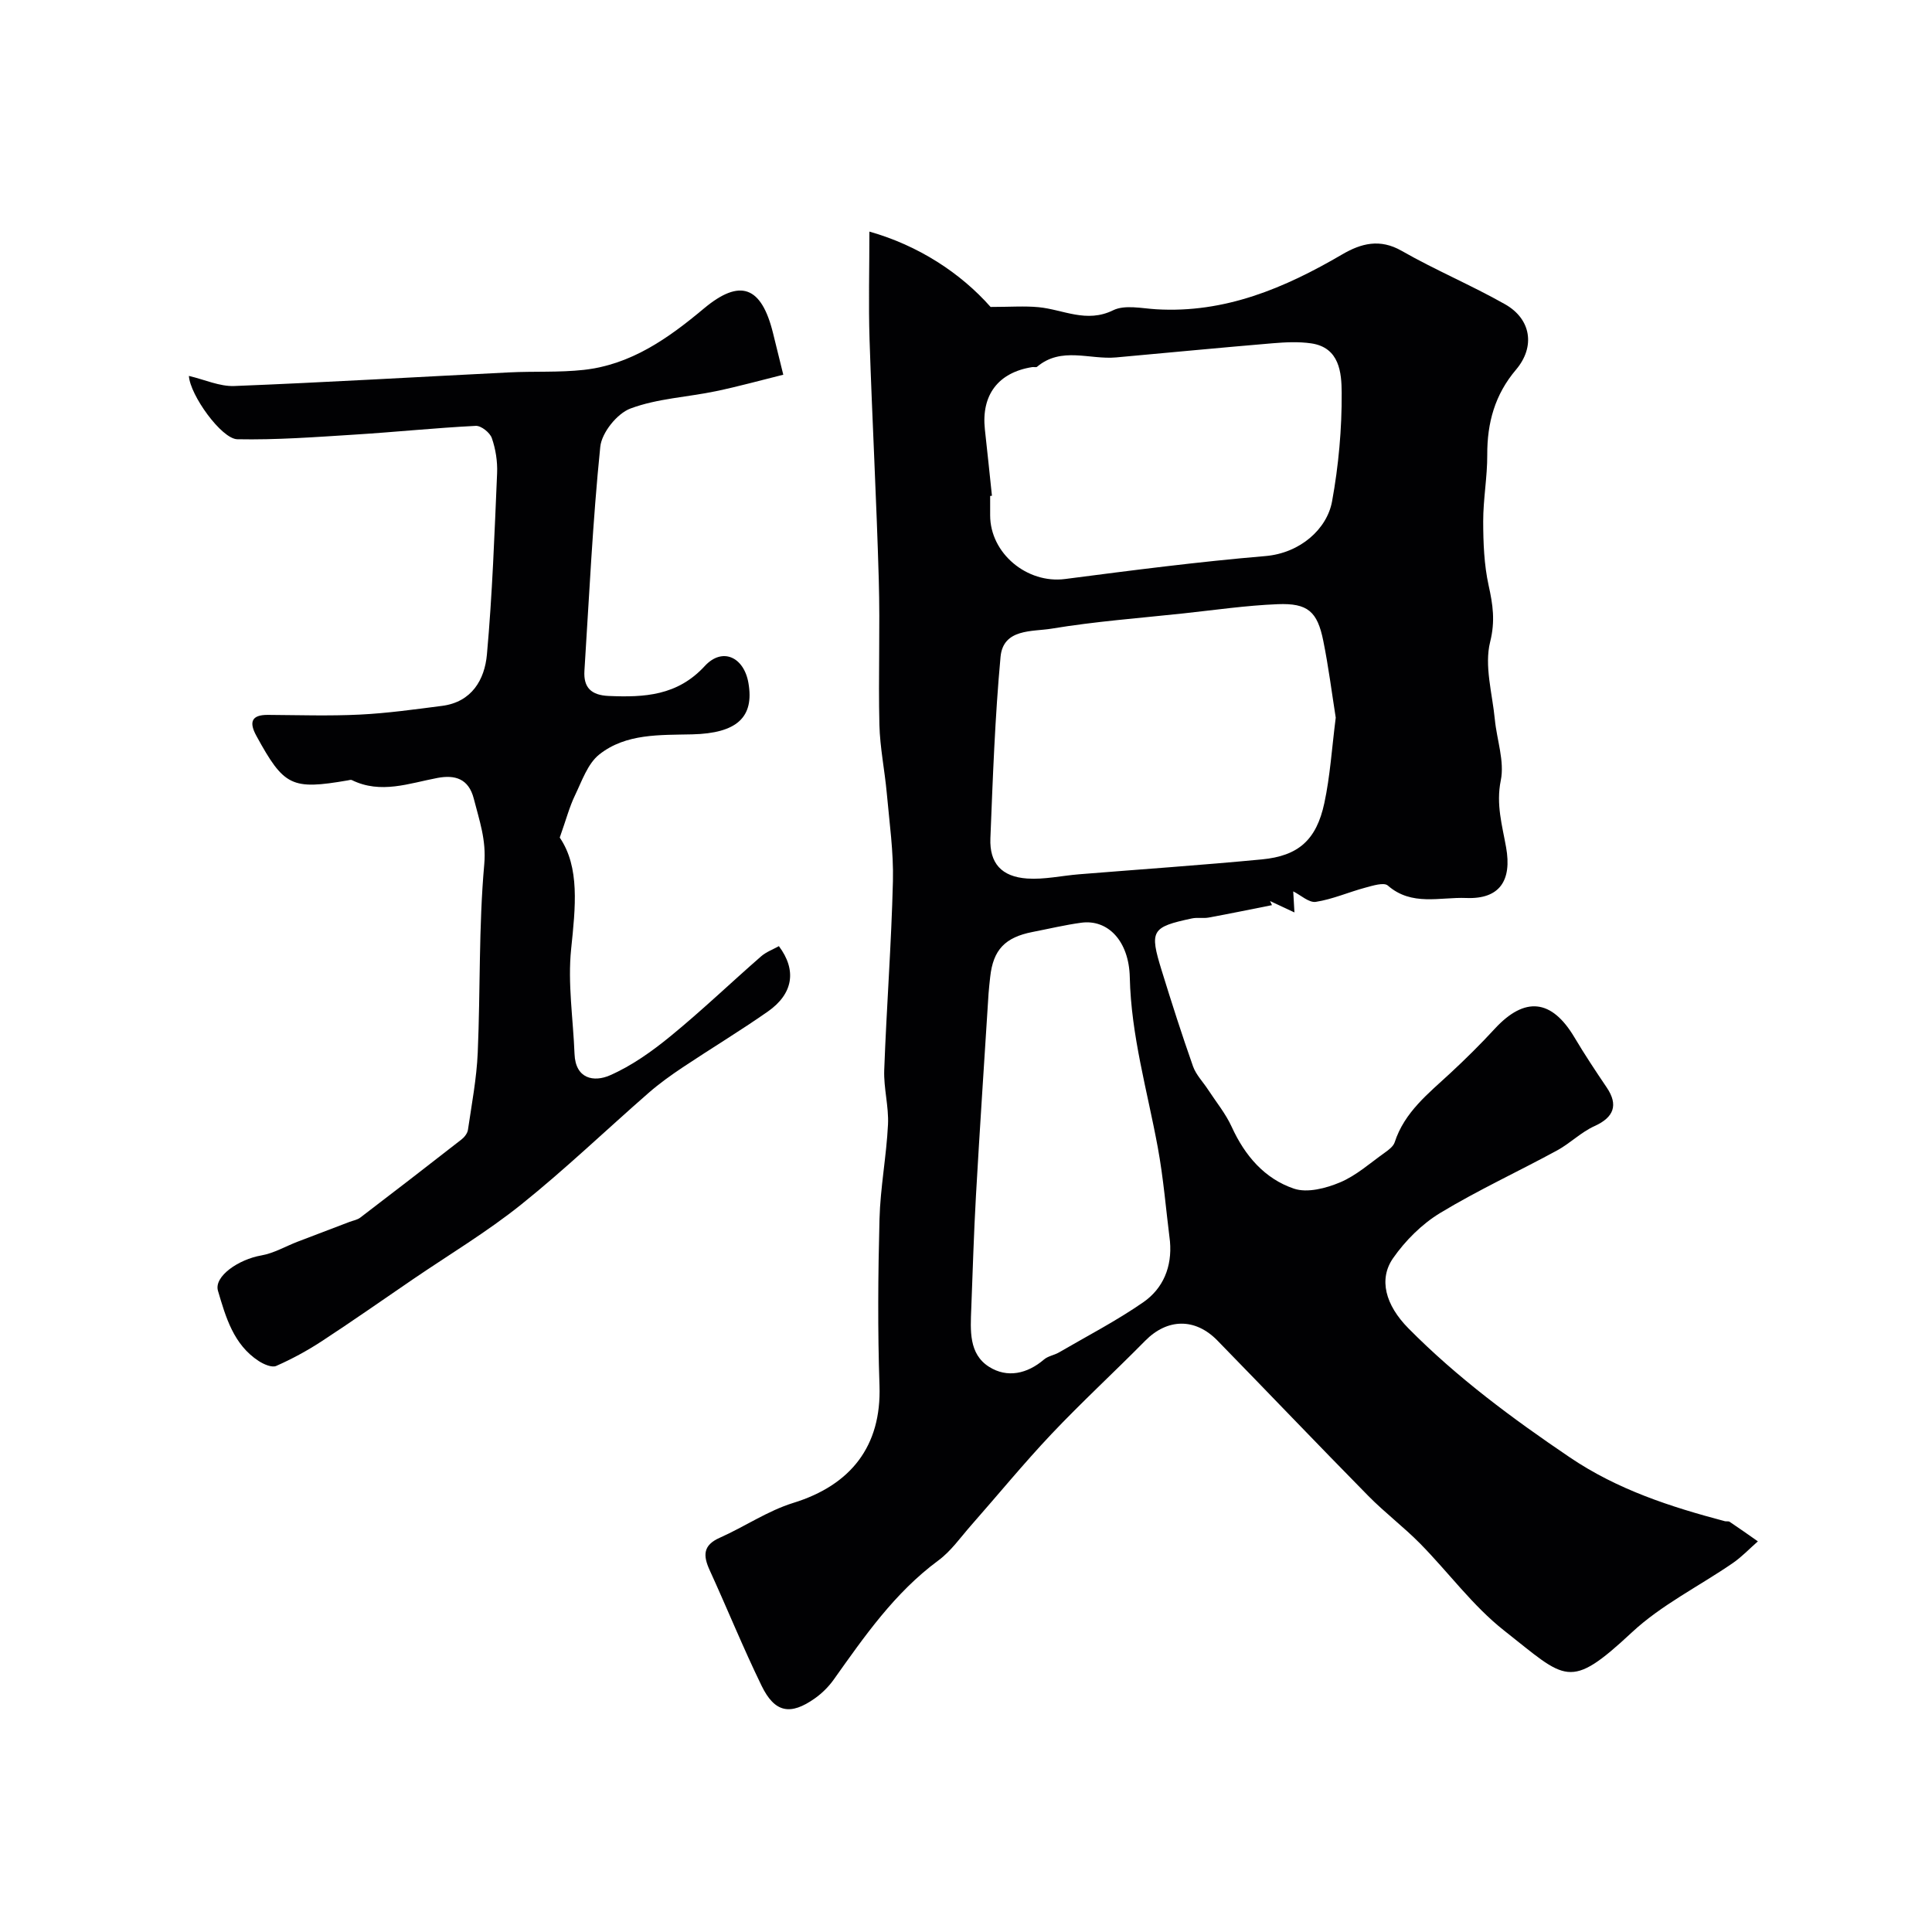
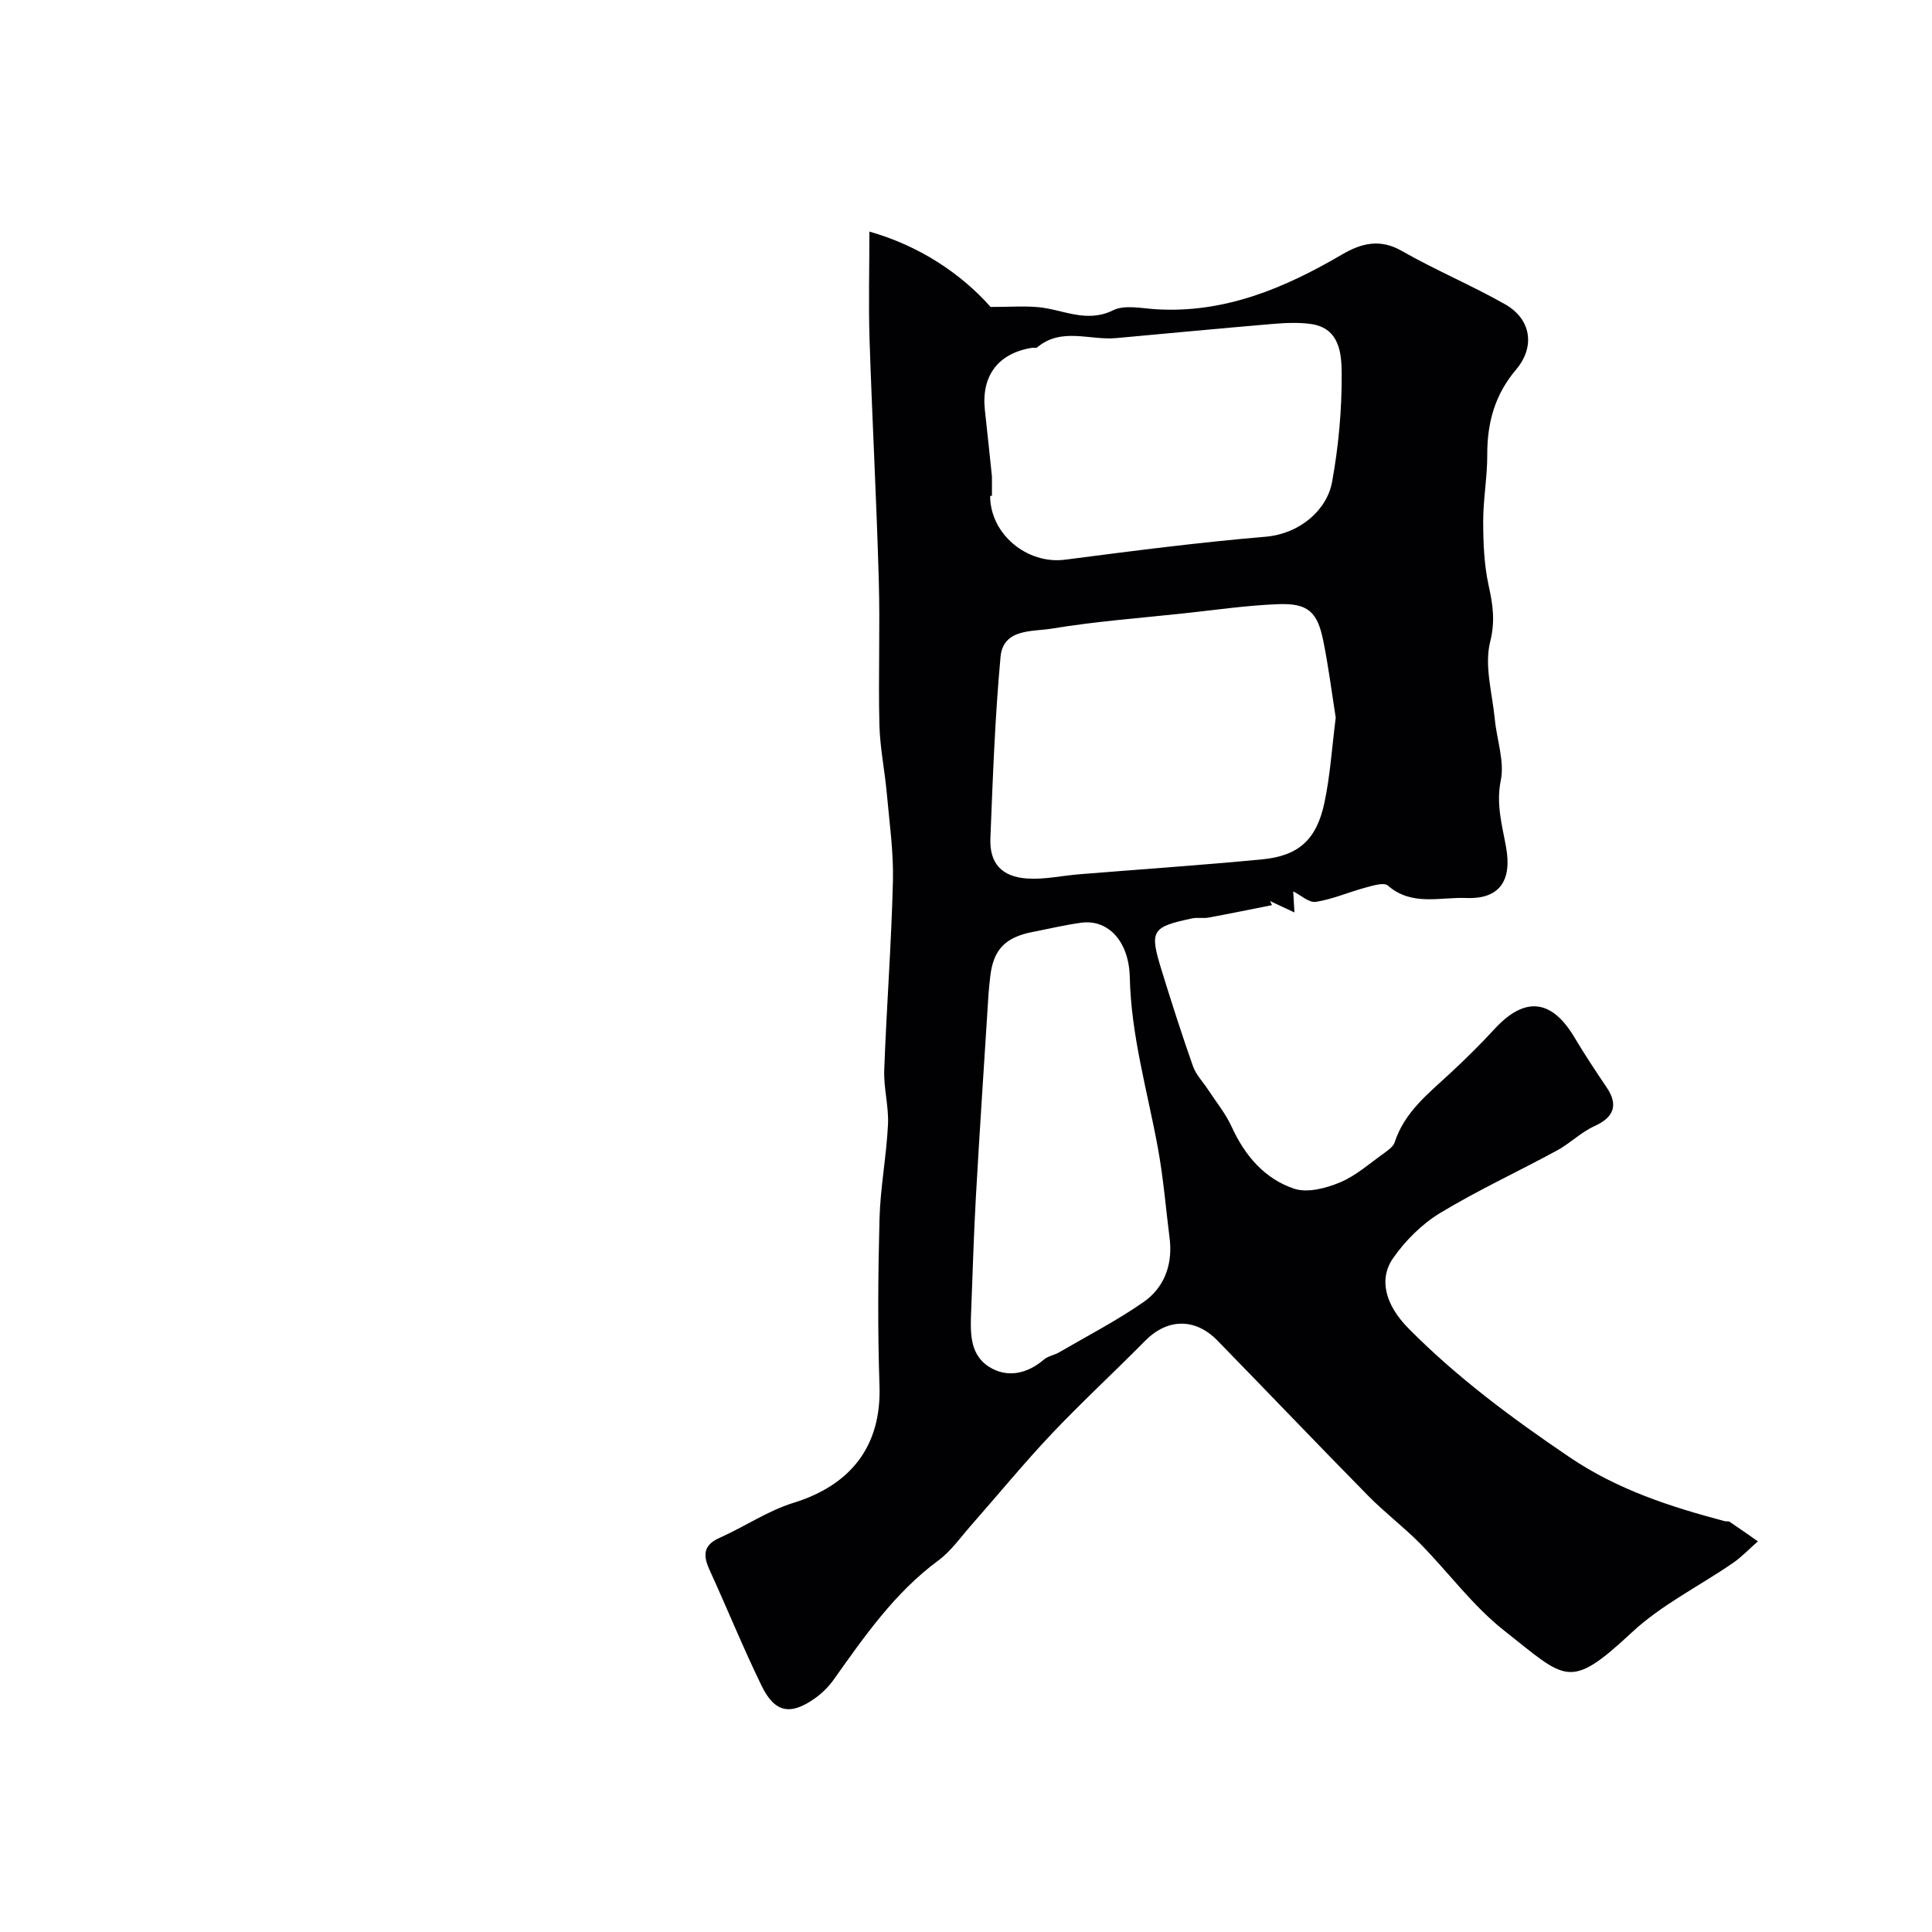
<svg xmlns="http://www.w3.org/2000/svg" enable-background="new 0 0 400 400" viewBox="0 0 400 400">
-   <path d="m180 47.95c10.11 2.85 18.87 8.56 25.09 15.6 4.09 0 7.05-.23 9.95.05 5.11.5 9.89 3.35 15.42.64 2.42-1.19 5.91-.39 8.9-.21 14.24.86 26.62-4.39 38.55-11.37 3.89-2.27 7.78-3.31 12.3-.72 6.96 3.98 14.41 7.1 21.39 11.05 5.43 3.07 6.29 8.81 2.28 13.54-4.38 5.16-5.99 11-5.96 17.64.02 4.6-.85 9.2-.84 13.8.01 4.42.18 8.93 1.12 13.22.88 3.99 1.4 7.36.32 11.7-1.24 4.97.45 10.68.97 16.06.41 4.24 2.04 8.67 1.23 12.63-1.01 4.95.3 9.33 1.1 13.84 1.24 6.9-1.34 10.78-8.25 10.5-5.45-.22-11.28 1.75-16.24-2.58-.82-.71-3.13.03-4.66.44-3.44.92-6.76 2.4-10.24 2.94-1.42.22-3.13-1.4-4.68-2.17.06.98.14 2.35.25 4.36-1.95-.91-3.5-1.63-5.05-2.36.13.28.27.57.4.85-4.36.86-8.72 1.77-13.1 2.57-1.13.21-2.35-.06-3.47.18-8.39 1.79-8.83 2.5-6.26 10.8 2.05 6.64 4.17 13.27 6.48 19.82.62 1.75 2.06 3.21 3.11 4.82 1.67 2.56 3.66 4.98 4.91 7.73 2.72 5.96 6.81 10.73 12.89 12.78 2.76.93 6.64-.08 9.55-1.31 3.35-1.41 6.22-4 9.25-6.15.8-.57 1.76-1.29 2.04-2.13 2.03-6.27 6.98-10.11 11.53-14.33 3.17-2.94 6.26-6 9.19-9.18 6.23-6.75 11.79-6.16 16.51 1.79 2.1 3.53 4.38 6.97 6.68 10.37 2.45 3.63 1.46 6.18-2.52 7.98-2.78 1.25-5.05 3.57-7.75 5.04-8.04 4.37-16.39 8.22-24.21 12.95-3.78 2.29-7.21 5.71-9.75 9.35-3.03 4.34-1.63 9.69 3.19 14.56 10.08 10.19 21.51 18.65 33.39 26.69 9.92 6.71 20.83 10.23 32.11 13.22.32.08.74-.04.98.12 1.97 1.32 3.91 2.69 5.85 4.05-1.72 1.51-3.31 3.2-5.18 4.49-6.97 4.8-14.8 8.66-20.91 14.36-13.06 12.16-13.56 9.76-26.46-.39-6.49-5.11-11.52-12.05-17.38-18-3.41-3.45-7.32-6.41-10.72-9.86-10.48-10.65-20.8-21.47-31.24-32.17-4.63-4.75-10.4-4.59-14.96.04-6.42 6.51-13.16 12.71-19.44 19.35-5.76 6.1-11.09 12.61-16.64 18.91-2.18 2.48-4.14 5.31-6.75 7.23-9.05 6.68-15.29 15.71-21.67 24.68-1.05 1.47-2.41 2.82-3.88 3.86-5.06 3.59-8.31 3-11.03-2.58-3.83-7.86-7.12-15.99-10.76-23.95-1.38-3.02-1.42-5.17 2.1-6.72 5.13-2.28 9.91-5.57 15.21-7.21 11.92-3.68 18.27-11.76 17.85-24.26-.39-11.48-.3-22.99 0-34.48.17-6.54 1.44-13.05 1.76-19.6.18-3.74-.92-7.54-.78-11.29.48-13.03 1.48-26.05 1.8-39.09.15-6.06-.73-12.15-1.27-18.21-.43-4.73-1.41-9.44-1.53-14.17-.24-10.03.16-20.07-.13-30.09-.47-16.57-1.37-33.14-1.91-49.71-.23-7.32-.03-14.67-.03-22.31zm96.55 100.63c-.79-4.97-1.48-10.48-2.58-15.91-1.22-6.06-3.21-7.83-9.44-7.58-6.52.26-13.02 1.21-19.53 1.91-9.12.98-18.28 1.66-27.31 3.16-3.94.65-10-.07-10.54 5.85-1.15 12.48-1.6 25.02-2.1 37.55-.2 5.16 2.3 7.96 7.61 8.33 3.55.24 7.17-.59 10.76-.88 12.61-1.02 25.24-1.88 37.83-3.08 7.56-.72 11.3-4.01 12.94-11.66 1.2-5.57 1.55-11.33 2.36-17.69zm-71.18-45.94c-.12.01-.25.03-.37.04v4c0 7.91 7.66 14.21 15.5 13.2 13.8-1.79 27.61-3.58 41.47-4.75 7.23-.61 12.78-5.61 13.82-11.33 1.35-7.4 2.04-15.01 1.99-22.52-.03-4.04-.4-9.33-6.31-10.19-2.61-.38-5.34-.24-7.99-.02-10.8.91-21.6 1.95-32.4 2.93-5.47.5-11.33-2.31-16.37 1.94-.2.17-.65.01-.98.06-7.06 1.11-10.6 5.78-9.82 12.92.51 4.57.98 9.15 1.46 13.72zm36.86 154.38c-.82-6.5-1.34-13.06-2.53-19.5-2.16-11.69-5.52-23.14-5.79-35.19-.17-7.52-4.54-12.04-10.05-11.29-3.38.46-6.71 1.26-10.06 1.91-5.73 1.11-8.18 3.71-8.79 9.31-.12 1.14-.26 2.29-.34 3.43-.88 13.96-1.82 27.92-2.61 41.88-.44 7.78-.67 15.58-.97 23.36-.17 4.47-.56 9.39 3.71 12.07 3.73 2.34 7.86 1.46 11.36-1.54.83-.71 2.1-.88 3.08-1.45 5.86-3.41 11.9-6.54 17.46-10.39 4.12-2.86 5.99-7.34 5.53-12.6z" fill="#010103" />
-   <path d="m115.89 173.41c4.19 6.14 3.25 14.43 2.36 23.06-.74 7.15.42 14.48.7 21.74.2 5.21 4.05 5.86 7.32 4.43 4.53-1.98 8.73-4.98 12.59-8.14 6.43-5.26 12.45-11.03 18.72-16.5 1.06-.92 2.48-1.44 3.68-2.11 3.73 4.97 2.98 9.85-2.29 13.54-5.75 4.02-11.77 7.65-17.6 11.54-2.44 1.63-4.85 3.35-7.05 5.27-8.82 7.7-17.29 15.83-26.41 23.14-7.07 5.67-14.92 10.37-22.43 15.49-6.3 4.3-12.54 8.68-18.92 12.85-2.97 1.94-6.13 3.65-9.37 5.08-.9.4-2.59-.34-3.62-1.01-5.22-3.39-6.83-9.09-8.44-14.54-.88-2.98 4.24-6.51 8.99-7.33 2.57-.45 4.96-1.86 7.44-2.82 3.59-1.38 7.18-2.74 10.78-4.11.75-.29 1.62-.42 2.24-.89 7.02-5.36 14.01-10.75 20.96-16.18.61-.47 1.23-1.27 1.34-1.98.78-5.32 1.8-10.65 2.03-16 .56-13 .19-26.07 1.35-39 .45-5.05-1.03-9.1-2.16-13.56-1.07-4.2-3.92-4.99-7.51-4.32-5.9 1.11-11.74 3.39-17.74.45-.22-.11-.55.01-.83.06-11.66 2-13.22 1.24-18.95-9.24-1.48-2.71-1.13-4.35 2.41-4.32 6.33.04 12.68.25 19-.06 5.71-.28 11.39-1.08 17.07-1.81 6.13-.8 8.79-5.43 9.26-10.62 1.13-12.49 1.57-25.04 2.11-37.57.1-2.41-.3-4.97-1.09-7.24-.39-1.14-2.22-2.6-3.33-2.54-8.36.42-16.7 1.29-25.05 1.81-8.1.51-16.22 1.12-24.32.96-3.27-.07-9.79-9.15-10.02-13.11 3.28.77 6.37 2.21 9.4 2.09 18.98-.75 37.95-1.88 56.92-2.82 5.14-.26 10.33.04 15.43-.52 9.8-1.09 17.49-6.53 24.84-12.68 7.53-6.31 11.94-4.66 14.34 5.04.62 2.5 1.23 4.99 2.13 8.64-4.72 1.17-9.32 2.45-13.98 3.42-5.9 1.23-12.11 1.5-17.66 3.58-2.77 1.03-5.95 5-6.25 7.92-1.57 15.41-2.29 30.9-3.28 46.37-.22 3.49 1.41 5.06 5 5.22 7.42.32 14.26-.04 19.92-6.2 3.63-3.94 8.09-1.88 9.03 3.49 1.25 7.13-2.4 10.44-11.62 10.66-6.69.16-13.72-.22-19.25 4.16-2.41 1.91-3.6 5.5-5.04 8.48-1.14 2.36-1.82 4.98-3.15 8.73z" fill="#010103" />
+   <path d="m180 47.95c10.11 2.85 18.87 8.56 25.09 15.6 4.09 0 7.05-.23 9.95.05 5.11.5 9.89 3.35 15.42.64 2.42-1.19 5.91-.39 8.9-.21 14.24.86 26.62-4.39 38.55-11.37 3.89-2.27 7.78-3.31 12.3-.72 6.96 3.98 14.41 7.1 21.39 11.05 5.43 3.07 6.29 8.81 2.28 13.54-4.38 5.16-5.99 11-5.96 17.64.02 4.6-.85 9.2-.84 13.8.01 4.42.18 8.93 1.12 13.22.88 3.99 1.4 7.36.32 11.7-1.24 4.97.45 10.68.97 16.06.41 4.24 2.04 8.67 1.23 12.63-1.01 4.95.3 9.33 1.1 13.84 1.24 6.9-1.34 10.78-8.25 10.5-5.45-.22-11.28 1.75-16.24-2.58-.82-.71-3.13.03-4.66.44-3.44.92-6.76 2.4-10.24 2.94-1.42.22-3.13-1.4-4.68-2.17.06.98.14 2.35.25 4.36-1.95-.91-3.5-1.63-5.05-2.36.13.28.27.57.4.85-4.36.86-8.72 1.77-13.1 2.57-1.13.21-2.35-.06-3.47.18-8.39 1.79-8.83 2.5-6.26 10.8 2.05 6.64 4.17 13.27 6.48 19.82.62 1.75 2.06 3.21 3.11 4.82 1.67 2.56 3.66 4.98 4.91 7.73 2.72 5.96 6.81 10.73 12.89 12.78 2.76.93 6.64-.08 9.55-1.31 3.35-1.41 6.22-4 9.25-6.15.8-.57 1.76-1.29 2.04-2.13 2.03-6.27 6.98-10.11 11.53-14.33 3.17-2.94 6.26-6 9.19-9.18 6.23-6.75 11.79-6.16 16.51 1.79 2.1 3.53 4.38 6.97 6.68 10.37 2.45 3.63 1.46 6.18-2.52 7.98-2.78 1.25-5.05 3.57-7.75 5.04-8.04 4.37-16.39 8.22-24.21 12.95-3.78 2.29-7.21 5.71-9.75 9.35-3.03 4.34-1.63 9.69 3.19 14.56 10.08 10.19 21.51 18.65 33.39 26.69 9.92 6.71 20.83 10.23 32.11 13.22.32.08.74-.04.98.12 1.97 1.32 3.91 2.69 5.85 4.05-1.72 1.51-3.31 3.2-5.18 4.49-6.97 4.8-14.8 8.66-20.91 14.36-13.06 12.16-13.56 9.76-26.46-.39-6.49-5.11-11.52-12.05-17.38-18-3.41-3.45-7.32-6.41-10.72-9.86-10.48-10.65-20.8-21.47-31.24-32.17-4.63-4.75-10.4-4.59-14.96.04-6.42 6.51-13.16 12.71-19.44 19.35-5.76 6.1-11.09 12.61-16.64 18.91-2.18 2.48-4.14 5.31-6.75 7.23-9.05 6.68-15.29 15.71-21.67 24.68-1.05 1.47-2.41 2.82-3.88 3.86-5.06 3.59-8.31 3-11.03-2.58-3.83-7.86-7.12-15.99-10.76-23.95-1.38-3.02-1.42-5.17 2.1-6.72 5.13-2.28 9.91-5.57 15.21-7.21 11.92-3.68 18.27-11.76 17.85-24.26-.39-11.48-.3-22.99 0-34.48.17-6.54 1.44-13.05 1.76-19.6.18-3.74-.92-7.54-.78-11.29.48-13.03 1.48-26.05 1.8-39.09.15-6.06-.73-12.15-1.27-18.21-.43-4.73-1.41-9.44-1.53-14.17-.24-10.03.16-20.07-.13-30.09-.47-16.57-1.37-33.14-1.91-49.71-.23-7.32-.03-14.67-.03-22.31zm96.55 100.63c-.79-4.97-1.48-10.48-2.58-15.91-1.22-6.06-3.21-7.83-9.44-7.58-6.52.26-13.02 1.21-19.53 1.91-9.12.98-18.28 1.66-27.31 3.16-3.94.65-10-.07-10.54 5.85-1.15 12.48-1.6 25.02-2.1 37.55-.2 5.16 2.3 7.96 7.61 8.33 3.55.24 7.17-.59 10.76-.88 12.61-1.02 25.24-1.88 37.83-3.08 7.56-.72 11.3-4.01 12.94-11.66 1.2-5.57 1.55-11.33 2.36-17.69zm-71.18-45.94c-.12.01-.25.03-.37.04c0 7.91 7.66 14.21 15.5 13.2 13.8-1.79 27.61-3.58 41.47-4.75 7.23-.61 12.78-5.61 13.82-11.33 1.35-7.4 2.04-15.01 1.99-22.52-.03-4.04-.4-9.33-6.31-10.19-2.61-.38-5.34-.24-7.99-.02-10.8.91-21.6 1.95-32.4 2.93-5.47.5-11.33-2.31-16.37 1.94-.2.17-.65.01-.98.06-7.06 1.11-10.6 5.78-9.82 12.92.51 4.57.98 9.15 1.46 13.72zm36.86 154.38c-.82-6.5-1.34-13.06-2.53-19.5-2.16-11.69-5.52-23.14-5.79-35.19-.17-7.52-4.54-12.04-10.05-11.29-3.38.46-6.71 1.26-10.06 1.91-5.73 1.11-8.18 3.71-8.79 9.31-.12 1.14-.26 2.29-.34 3.43-.88 13.96-1.82 27.92-2.61 41.88-.44 7.78-.67 15.58-.97 23.36-.17 4.47-.56 9.39 3.71 12.07 3.73 2.34 7.86 1.46 11.36-1.54.83-.71 2.1-.88 3.08-1.45 5.86-3.41 11.9-6.54 17.46-10.39 4.12-2.86 5.99-7.34 5.53-12.6z" fill="#010103" />
</svg>